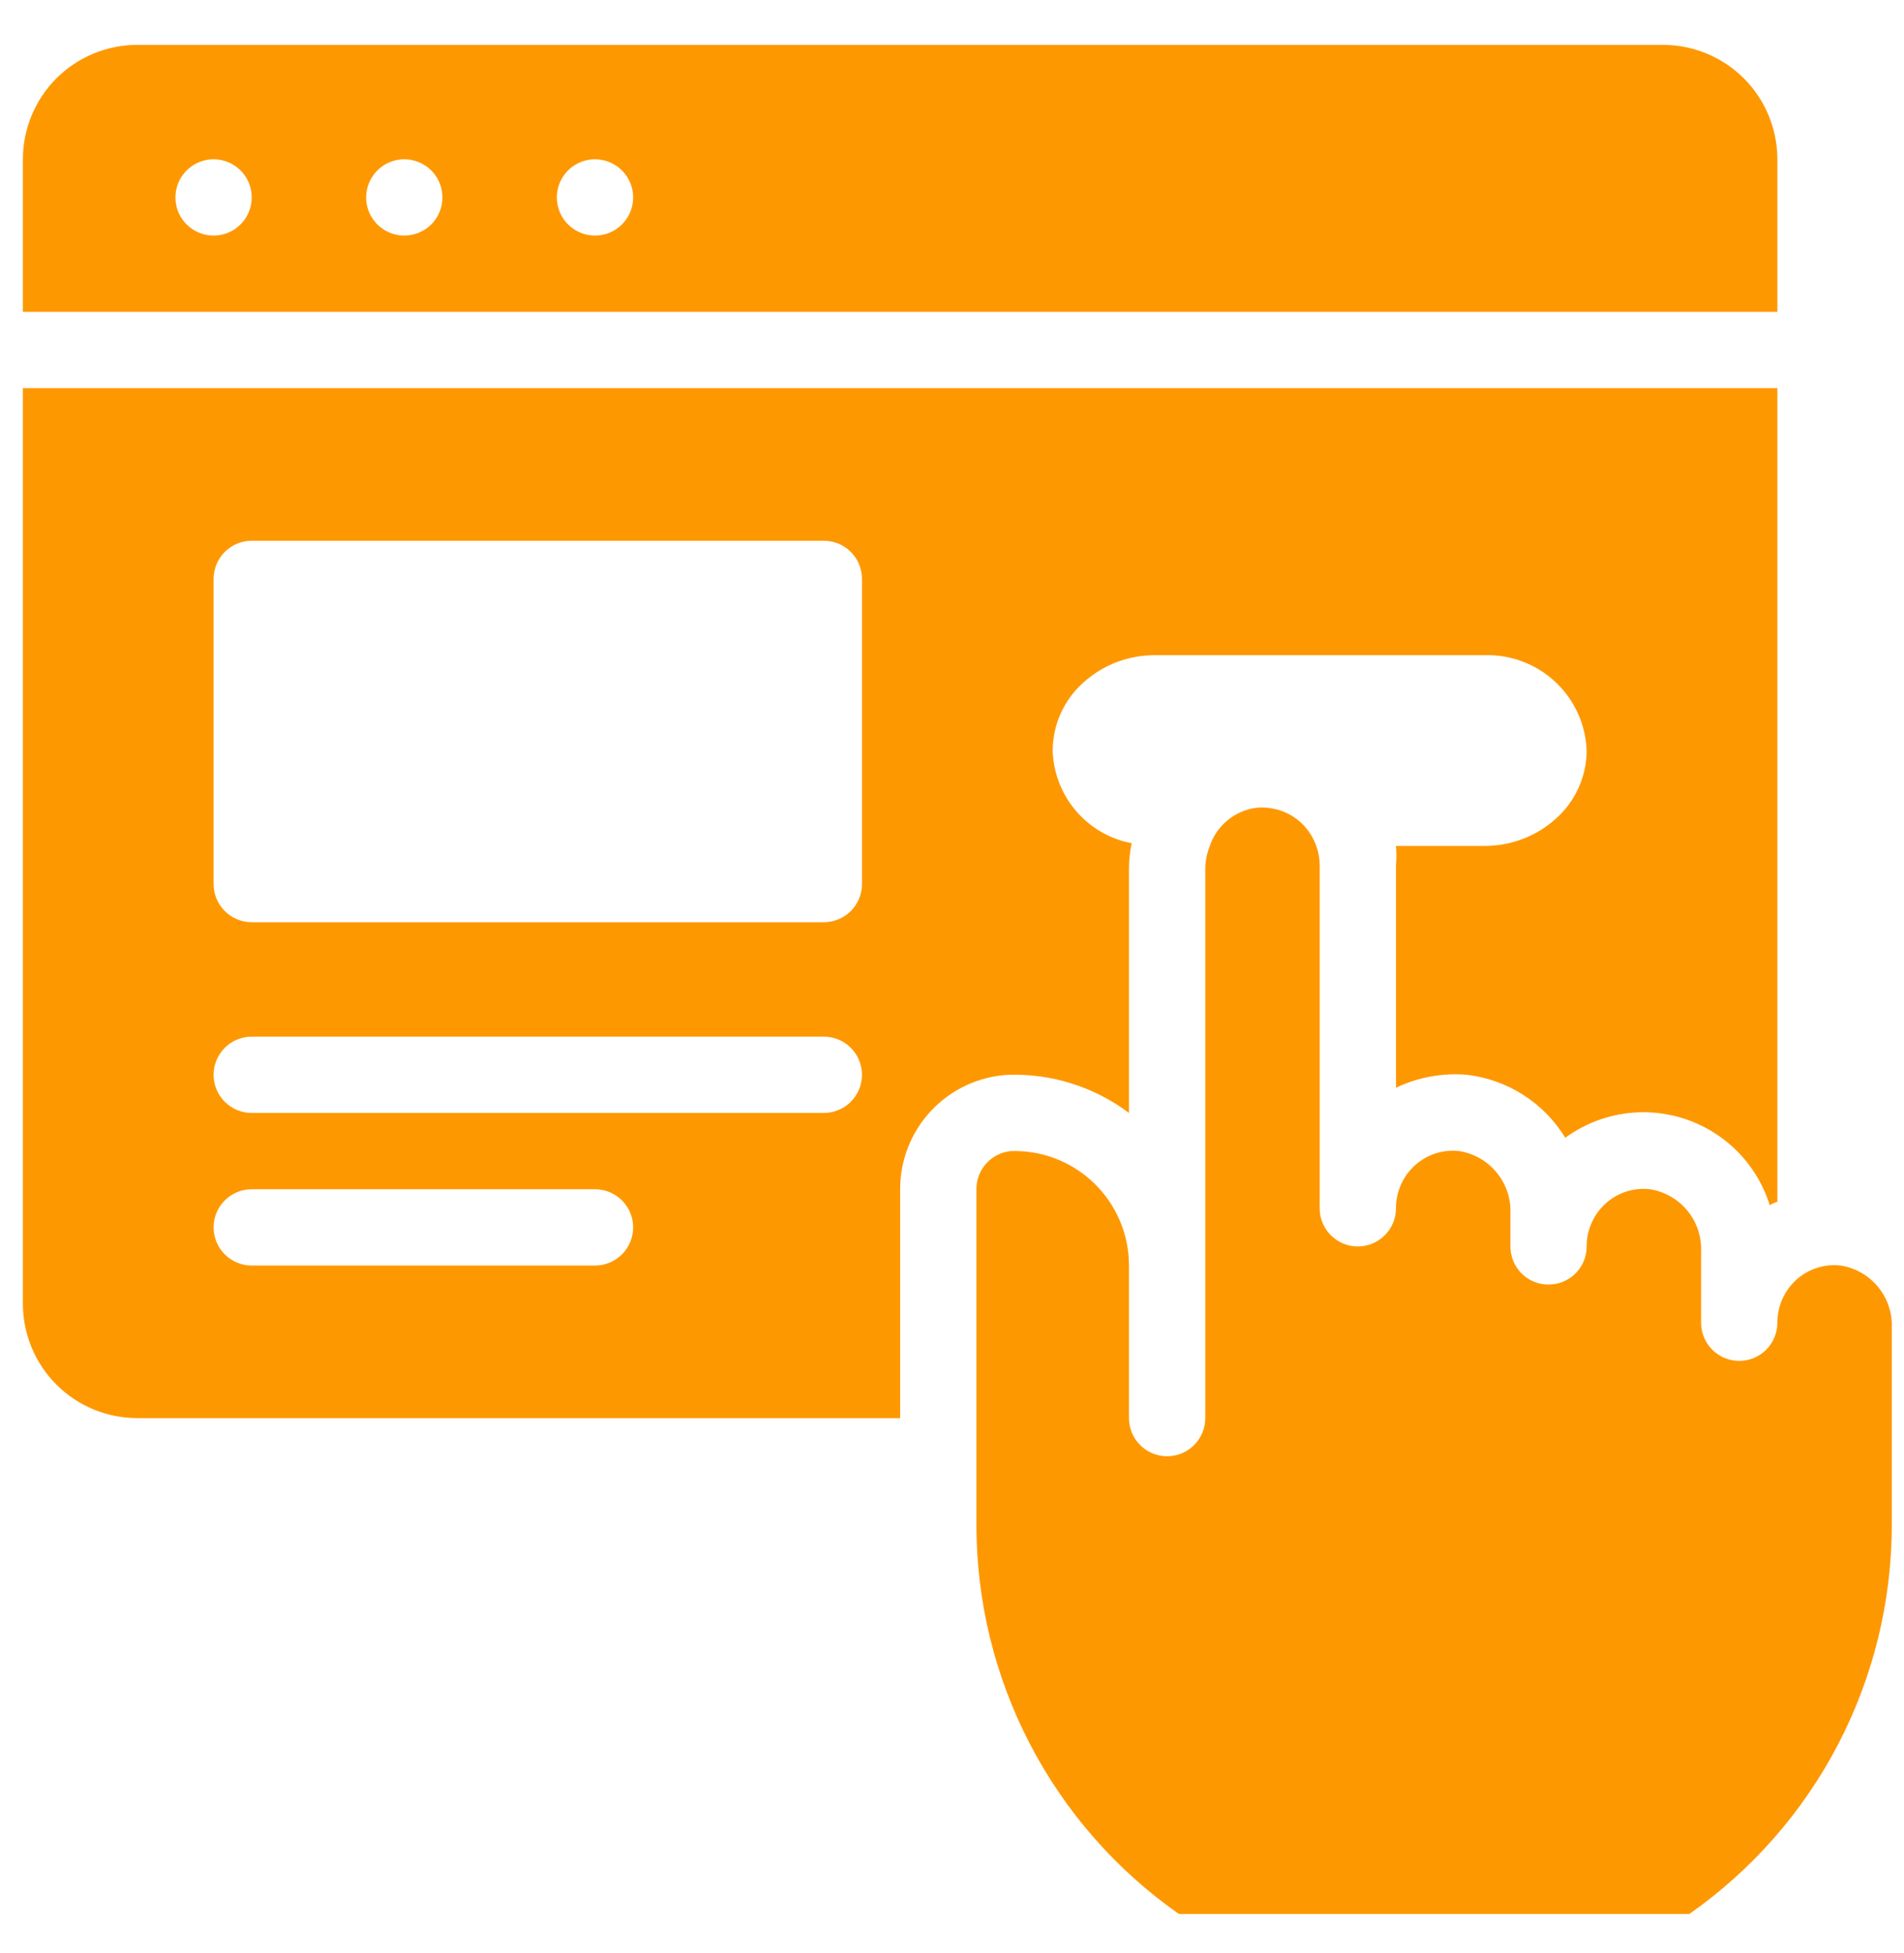
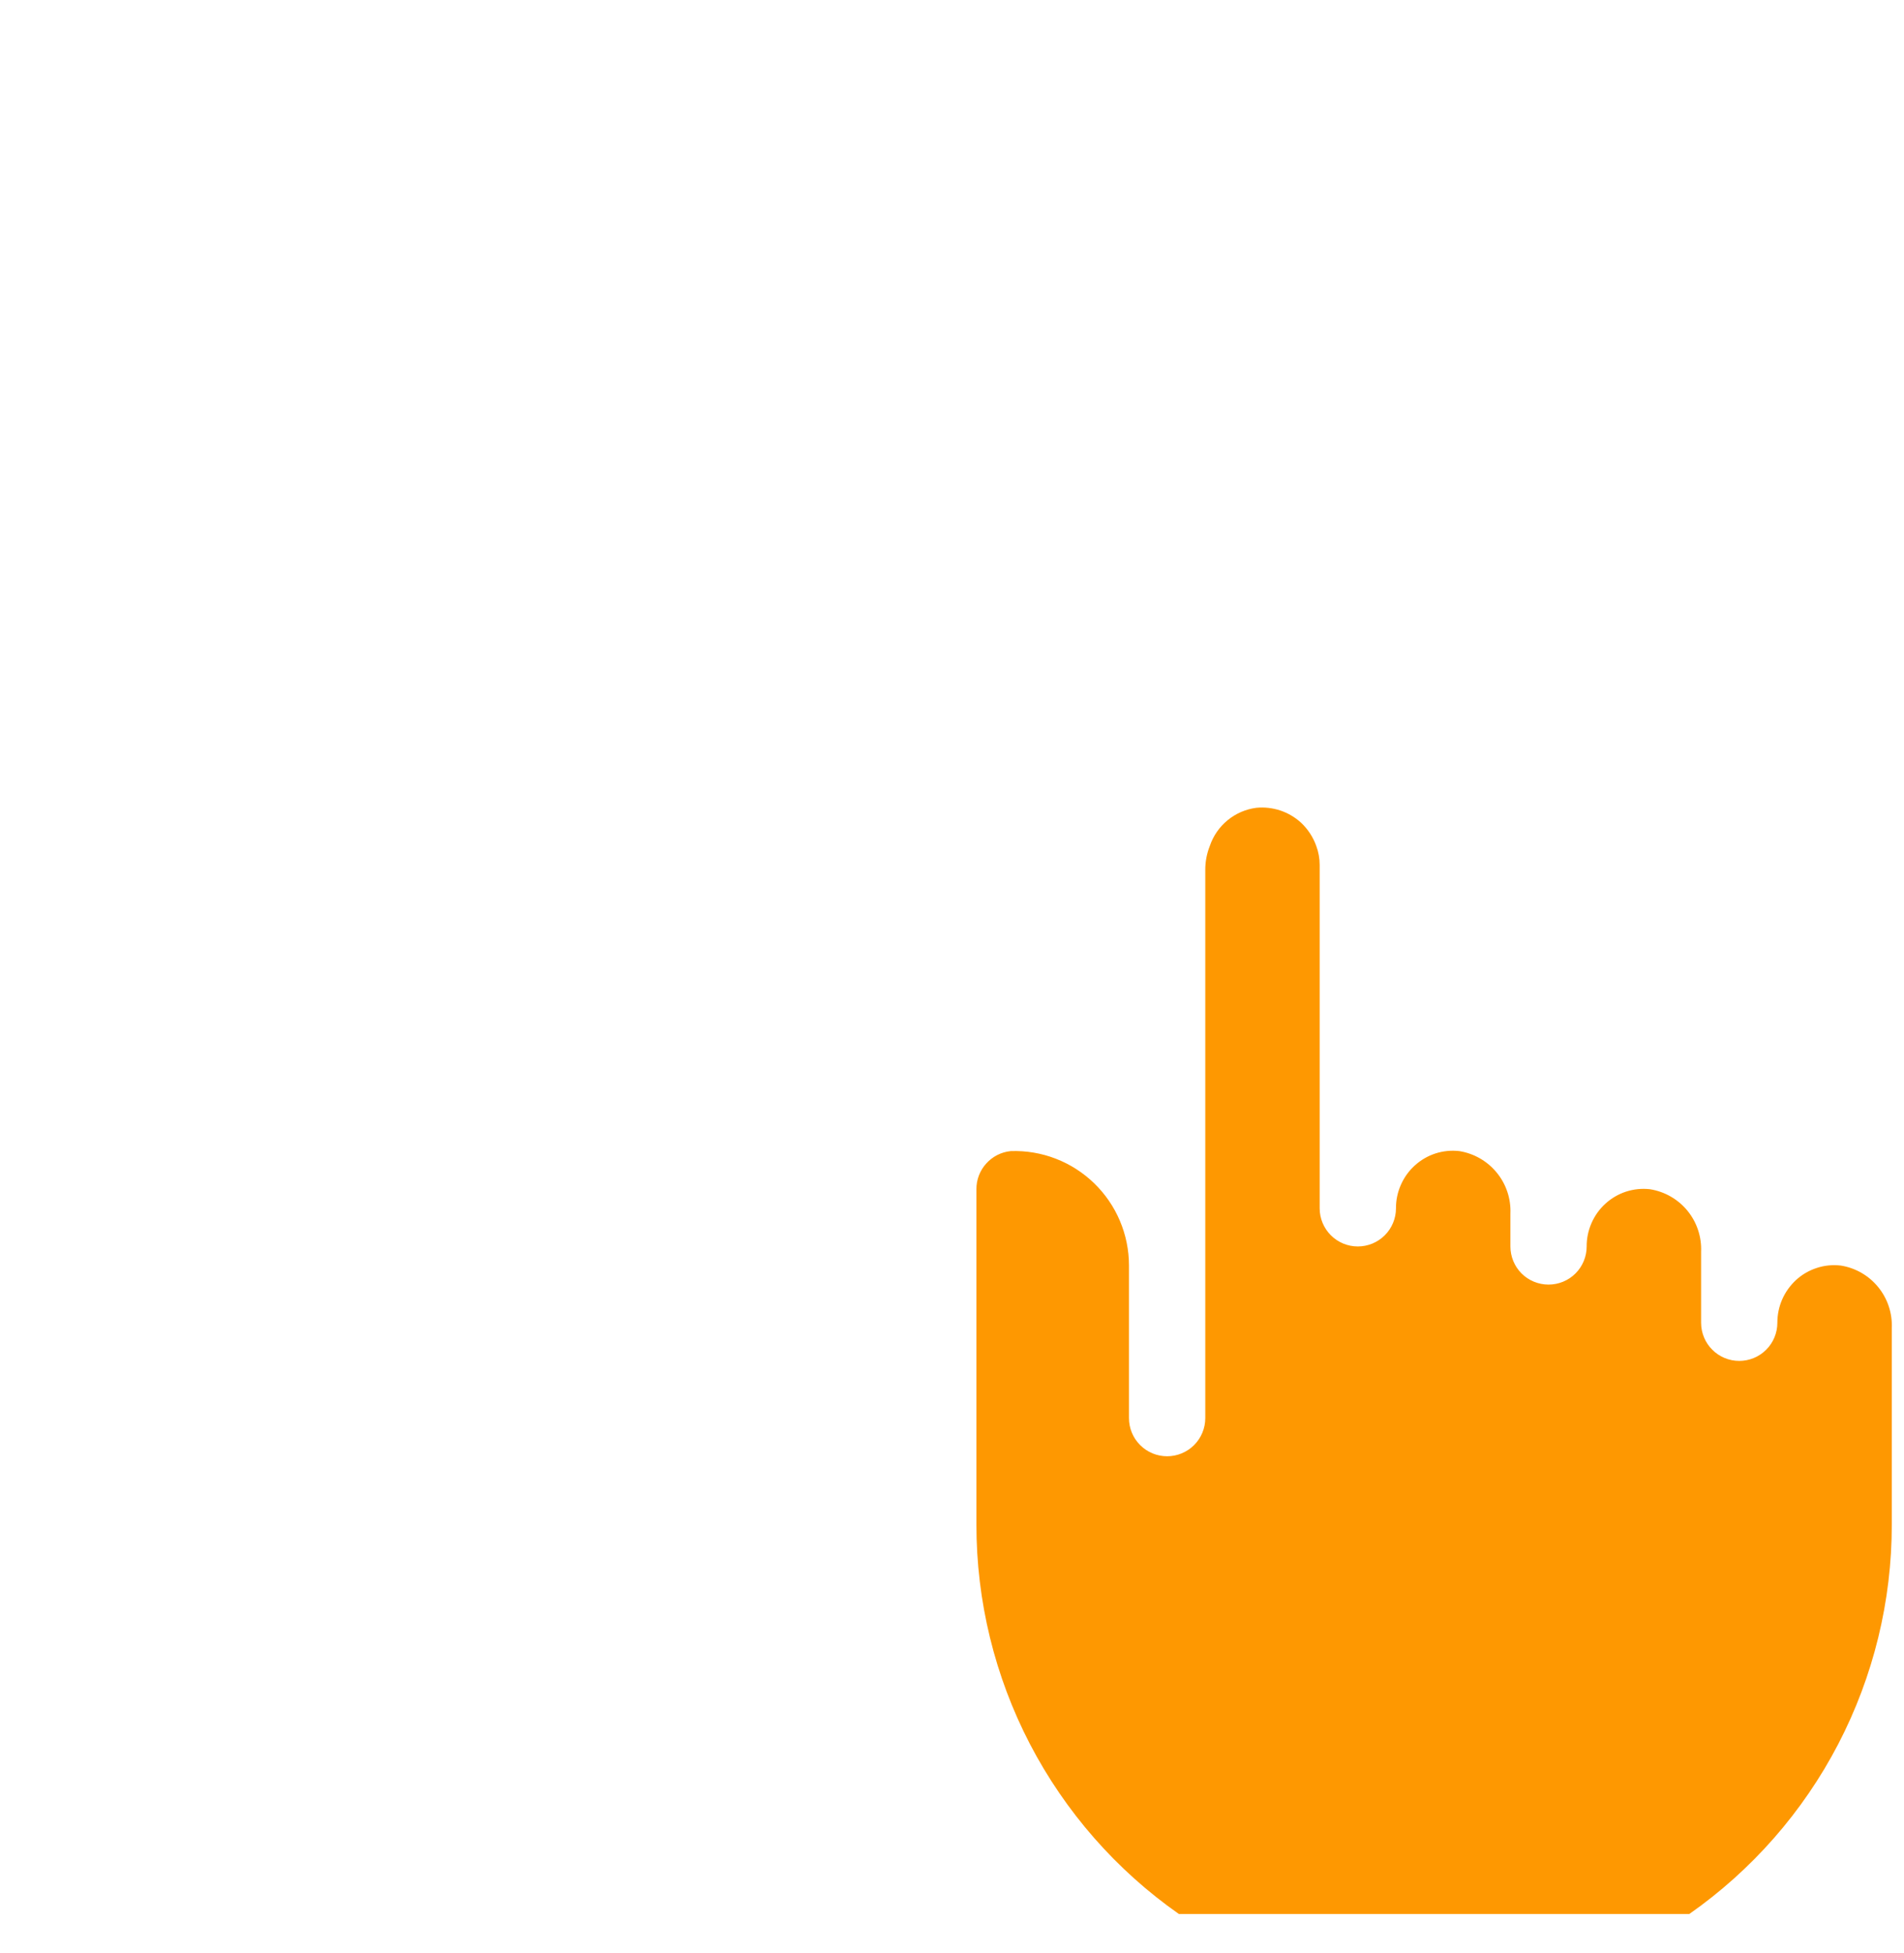
<svg xmlns="http://www.w3.org/2000/svg" width="39" height="40" viewBox="0 0 39 40" fill="none">
-   <path d="M23.125 22.794V17.825C23.123 17.639 23.142 17.453 23.18 17.27C22.734 17.185 22.331 16.951 22.037 16.605C21.743 16.26 21.576 15.825 21.562 15.372C21.564 15.111 21.619 14.853 21.725 14.615C21.832 14.377 21.986 14.164 22.18 13.989C22.585 13.618 23.115 13.414 23.664 13.419H30.398C30.936 13.4 31.459 13.595 31.853 13.961C32.247 14.327 32.48 14.834 32.5 15.372C32.499 15.633 32.444 15.89 32.337 16.128C32.231 16.366 32.076 16.58 31.883 16.755C31.478 17.126 30.948 17.329 30.398 17.325H28.594C28.606 17.455 28.606 17.586 28.594 17.716V22.278C29.046 22.061 29.547 21.97 30.047 22.012C30.459 22.061 30.854 22.201 31.203 22.425C31.552 22.648 31.846 22.948 32.062 23.302C32.411 23.047 32.815 22.88 33.24 22.812C33.666 22.745 34.102 22.781 34.512 22.916C34.921 23.052 35.292 23.282 35.595 23.59C35.897 23.897 36.122 24.273 36.25 24.684C36.298 24.653 36.351 24.629 36.406 24.614V7.95H0.469V26.7C0.469 27.322 0.716 27.918 1.155 28.357C1.595 28.797 2.191 29.044 2.812 29.044H18.438V24.356C18.437 23.756 18.666 23.178 19.079 22.742C19.492 22.305 20.057 22.044 20.656 22.012C21.544 21.985 22.415 22.26 23.125 22.794ZM12.188 25.919H5.156C4.949 25.919 4.75 25.836 4.604 25.69C4.457 25.543 4.375 25.345 4.375 25.137C4.375 24.93 4.457 24.732 4.604 24.585C4.75 24.439 4.949 24.356 5.156 24.356H12.188C12.395 24.356 12.593 24.439 12.74 24.585C12.886 24.732 12.969 24.93 12.969 25.137C12.969 25.345 12.886 25.543 12.74 25.69C12.593 25.836 12.395 25.919 12.188 25.919ZM16.875 22.794H5.156C4.949 22.794 4.75 22.711 4.604 22.565C4.457 22.418 4.375 22.22 4.375 22.012C4.375 21.805 4.457 21.607 4.604 21.46C4.75 21.314 4.949 21.231 5.156 21.231H16.875C17.082 21.231 17.281 21.314 17.427 21.46C17.574 21.607 17.656 21.805 17.656 22.012C17.656 22.22 17.574 22.418 17.427 22.565C17.281 22.711 17.082 22.794 16.875 22.794ZM17.656 18.106C17.656 18.313 17.574 18.512 17.427 18.659C17.281 18.805 17.082 18.887 16.875 18.887H5.156C4.949 18.887 4.75 18.805 4.604 18.659C4.457 18.512 4.375 18.313 4.375 18.106V11.856C4.375 11.649 4.457 11.45 4.604 11.304C4.75 11.157 4.949 11.075 5.156 11.075H16.875C17.082 11.075 17.281 11.157 17.427 11.304C17.574 11.45 17.656 11.649 17.656 11.856V18.106ZM36.406 3.262C36.406 2.641 36.159 2.045 35.72 1.605C35.28 1.166 34.684 0.919 34.062 0.919H2.812C2.191 0.919 1.595 1.166 1.155 1.605C0.716 2.045 0.469 2.641 0.469 3.262V6.387H36.406V3.262ZM4.375 4.825C4.22 4.825 4.069 4.779 3.941 4.693C3.812 4.607 3.712 4.485 3.653 4.343C3.594 4.2 3.579 4.043 3.609 3.891C3.639 3.74 3.713 3.601 3.823 3.491C3.932 3.382 4.071 3.308 4.223 3.277C4.374 3.247 4.531 3.263 4.674 3.322C4.817 3.381 4.939 3.481 5.025 3.61C5.11 3.738 5.156 3.889 5.156 4.044C5.156 4.251 5.074 4.45 4.927 4.596C4.781 4.743 4.582 4.825 4.375 4.825ZM8.281 4.825C8.127 4.825 7.976 4.779 7.847 4.693C7.719 4.607 7.619 4.485 7.559 4.343C7.5 4.2 7.485 4.043 7.515 3.891C7.545 3.74 7.62 3.601 7.729 3.491C7.838 3.382 7.977 3.308 8.129 3.277C8.28 3.247 8.437 3.263 8.58 3.322C8.723 3.381 8.845 3.481 8.931 3.61C9.017 3.738 9.062 3.889 9.062 4.044C9.062 4.251 8.98 4.45 8.834 4.596C8.687 4.743 8.488 4.825 8.281 4.825ZM12.188 4.825C12.033 4.825 11.882 4.779 11.754 4.693C11.625 4.607 11.525 4.485 11.466 4.343C11.407 4.2 11.391 4.043 11.421 3.891C11.451 3.74 11.526 3.601 11.635 3.491C11.744 3.382 11.883 3.308 12.035 3.277C12.187 3.247 12.344 3.263 12.486 3.322C12.629 3.381 12.751 3.481 12.837 3.61C12.923 3.738 12.969 3.889 12.969 4.044C12.969 4.251 12.886 4.45 12.74 4.596C12.593 4.743 12.395 4.825 12.188 4.825Z" fill="#FE9801" />
  <path d="M37.703 25.919C37.538 25.9 37.371 25.916 37.214 25.968C37.056 26.019 36.911 26.103 36.789 26.215C36.668 26.327 36.571 26.462 36.505 26.613C36.439 26.763 36.406 26.926 36.406 27.09C36.406 27.298 36.324 27.497 36.177 27.643C36.031 27.79 35.832 27.872 35.625 27.872C35.418 27.872 35.219 27.79 35.073 27.643C34.926 27.497 34.844 27.298 34.844 27.09V25.637C34.857 25.333 34.758 25.033 34.565 24.797C34.372 24.561 34.098 24.404 33.797 24.356C33.632 24.337 33.465 24.354 33.307 24.405C33.15 24.456 33.005 24.541 32.883 24.653C32.761 24.764 32.665 24.899 32.599 25.05C32.533 25.201 32.499 25.364 32.5 25.528C32.5 25.735 32.418 25.934 32.271 26.081C32.125 26.227 31.926 26.309 31.719 26.309C31.512 26.309 31.313 26.227 31.166 26.081C31.02 25.934 30.938 25.735 30.938 25.528V24.856C30.951 24.551 30.852 24.252 30.658 24.016C30.465 23.78 30.192 23.623 29.891 23.575C29.726 23.556 29.559 23.573 29.401 23.624C29.244 23.675 29.099 23.76 28.977 23.872C28.855 23.983 28.759 24.118 28.693 24.269C28.627 24.419 28.593 24.582 28.594 24.747C28.594 24.954 28.511 25.153 28.365 25.299C28.218 25.446 28.02 25.528 27.812 25.528C27.605 25.528 27.407 25.446 27.26 25.299C27.114 25.153 27.031 24.954 27.031 24.747V17.715C27.031 17.582 27.008 17.45 26.961 17.325C26.896 17.143 26.789 16.98 26.648 16.848C26.526 16.736 26.381 16.652 26.224 16.599C26.066 16.547 25.9 16.528 25.734 16.544C25.518 16.572 25.314 16.66 25.146 16.798C24.977 16.936 24.851 17.119 24.781 17.325C24.718 17.484 24.686 17.654 24.688 17.825V29.044C24.688 29.251 24.605 29.45 24.459 29.596C24.312 29.743 24.113 29.825 23.906 29.825C23.699 29.825 23.5 29.743 23.354 29.596C23.207 29.45 23.125 29.251 23.125 29.044V25.919C23.125 25.604 23.062 25.293 22.939 25.003C22.817 24.714 22.637 24.452 22.411 24.233C22.185 24.015 21.918 23.843 21.624 23.73C21.331 23.617 21.017 23.564 20.703 23.575C20.51 23.594 20.331 23.685 20.201 23.83C20.07 23.974 19.999 24.162 20 24.356V31.223C19.999 32.789 20.375 34.331 21.097 35.72C21.82 37.108 22.866 38.302 24.148 39.2H34.602C35.884 38.302 36.931 37.108 37.653 35.72C38.375 34.331 38.751 32.789 38.75 31.223V27.2C38.763 26.895 38.664 26.596 38.471 26.36C38.278 26.123 38.005 25.966 37.703 25.919Z" fill="#FE9801" />
</svg>